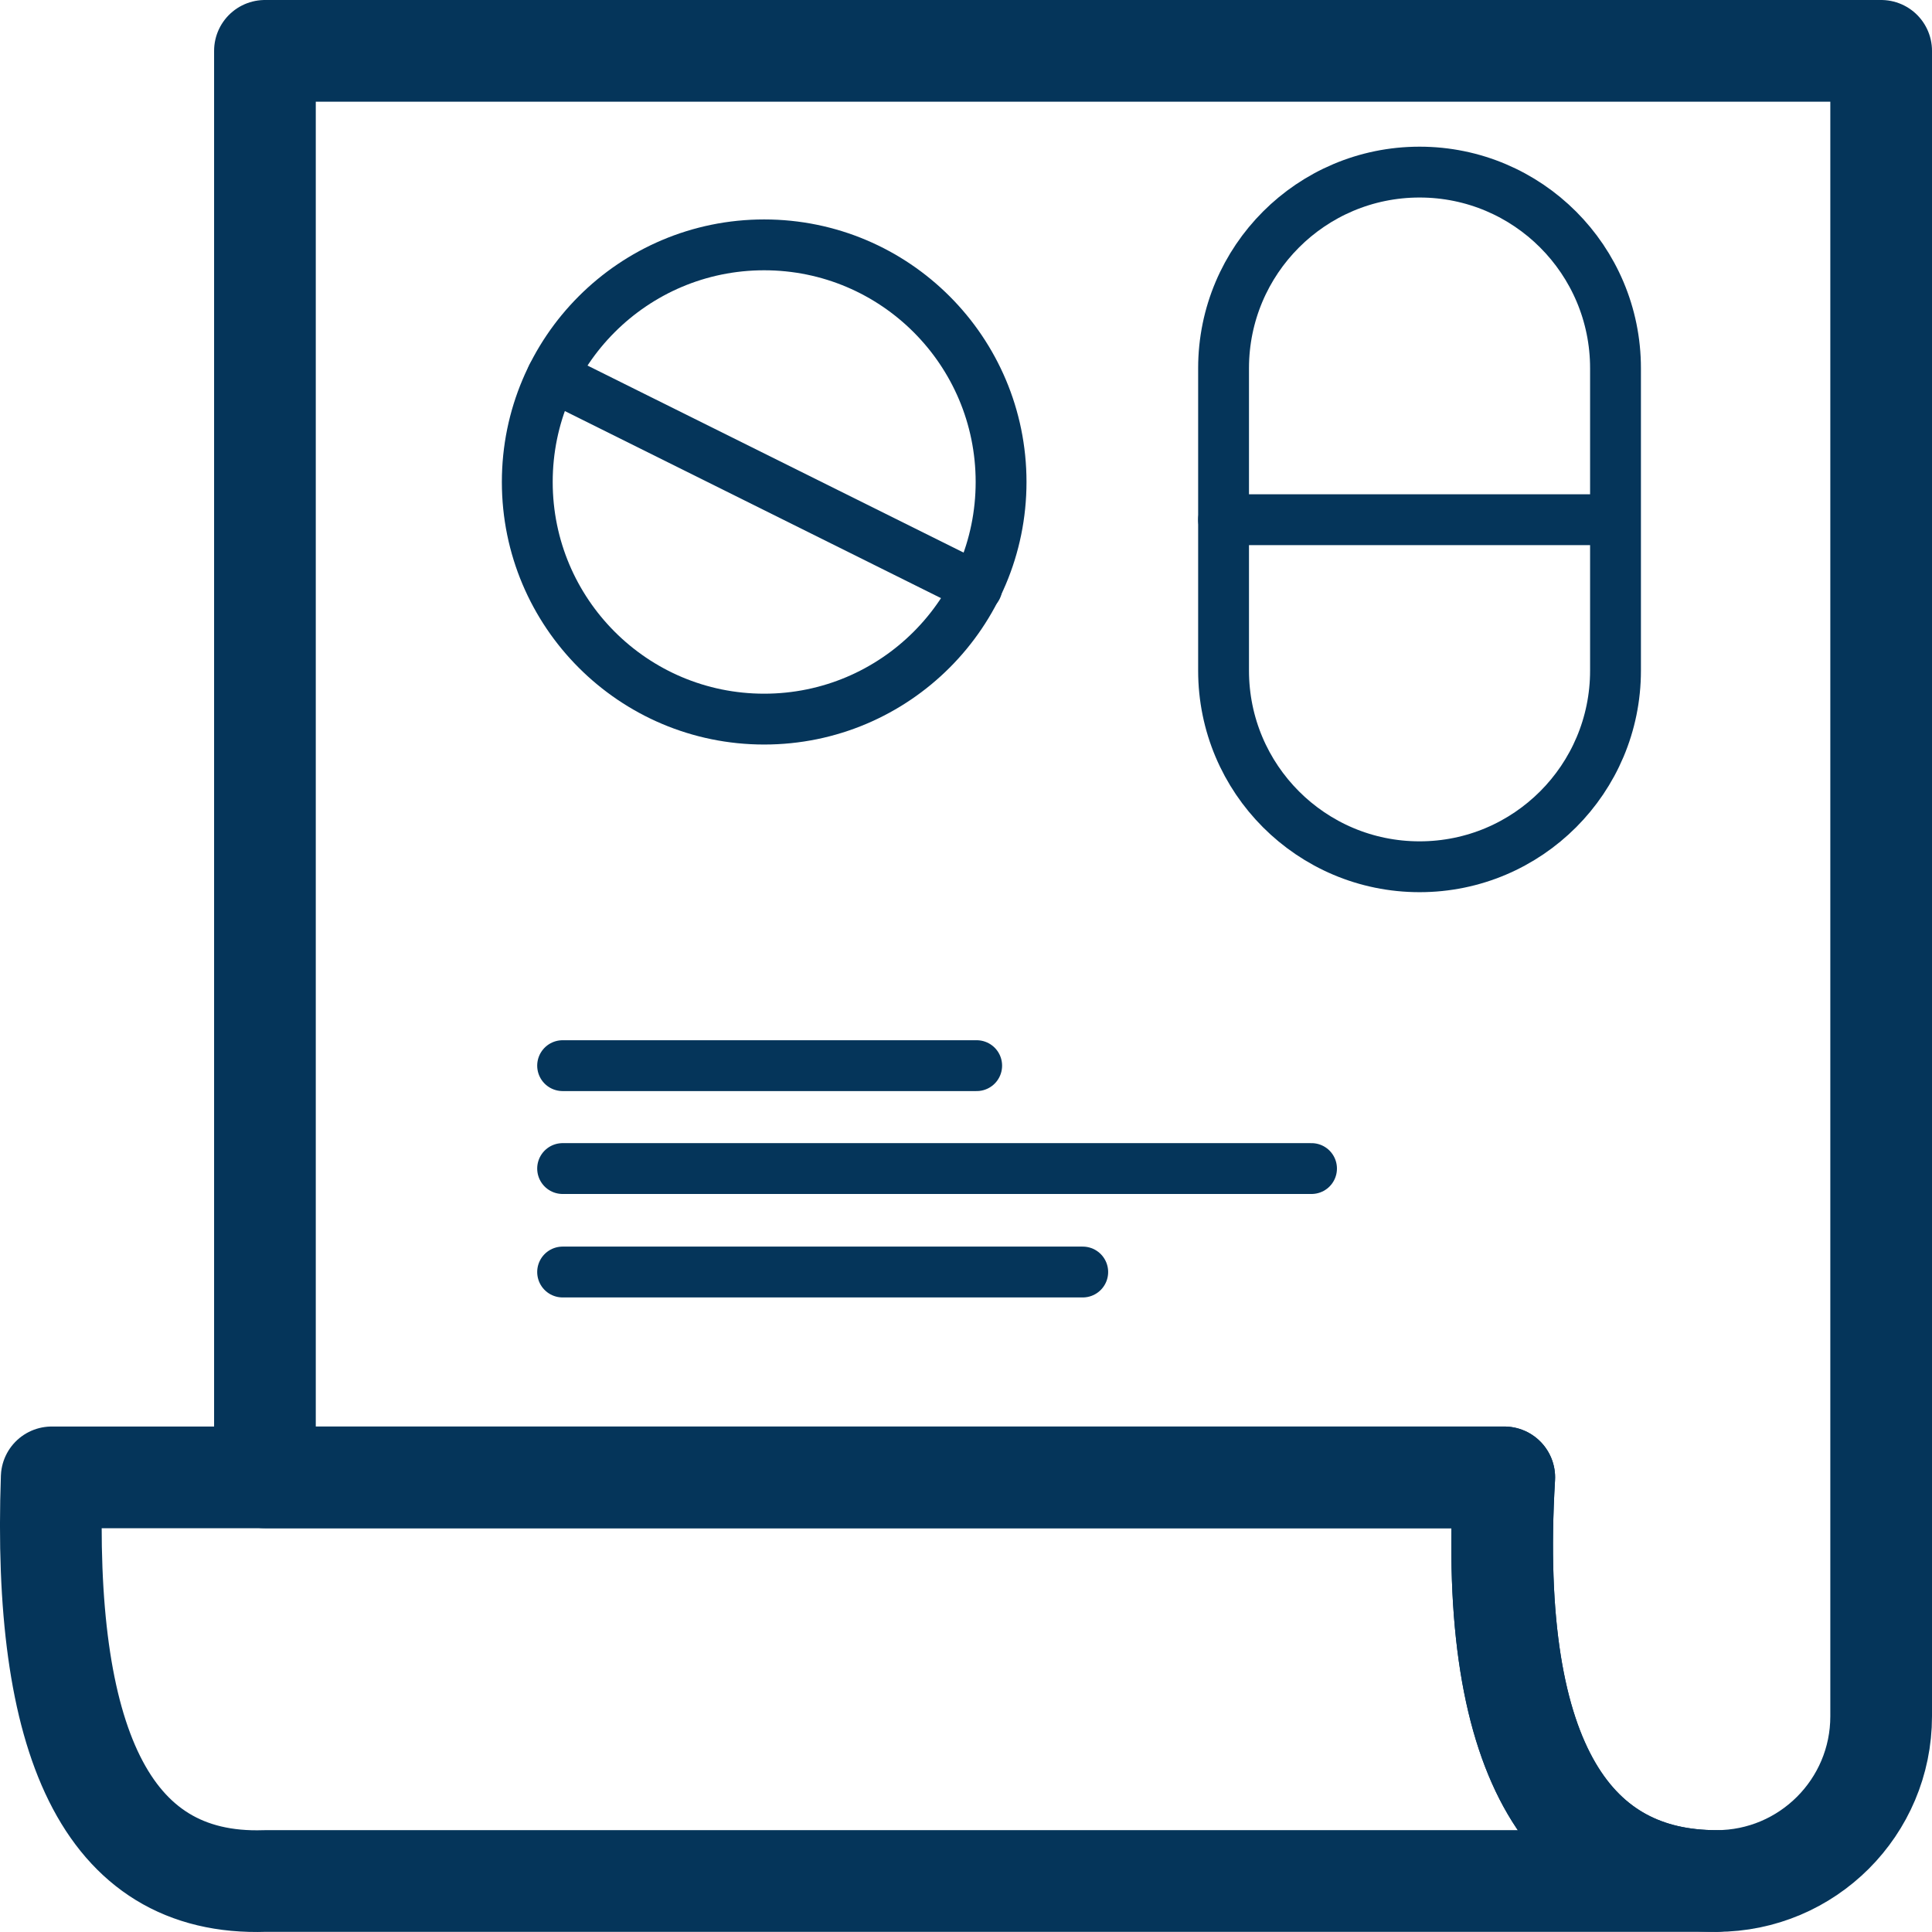
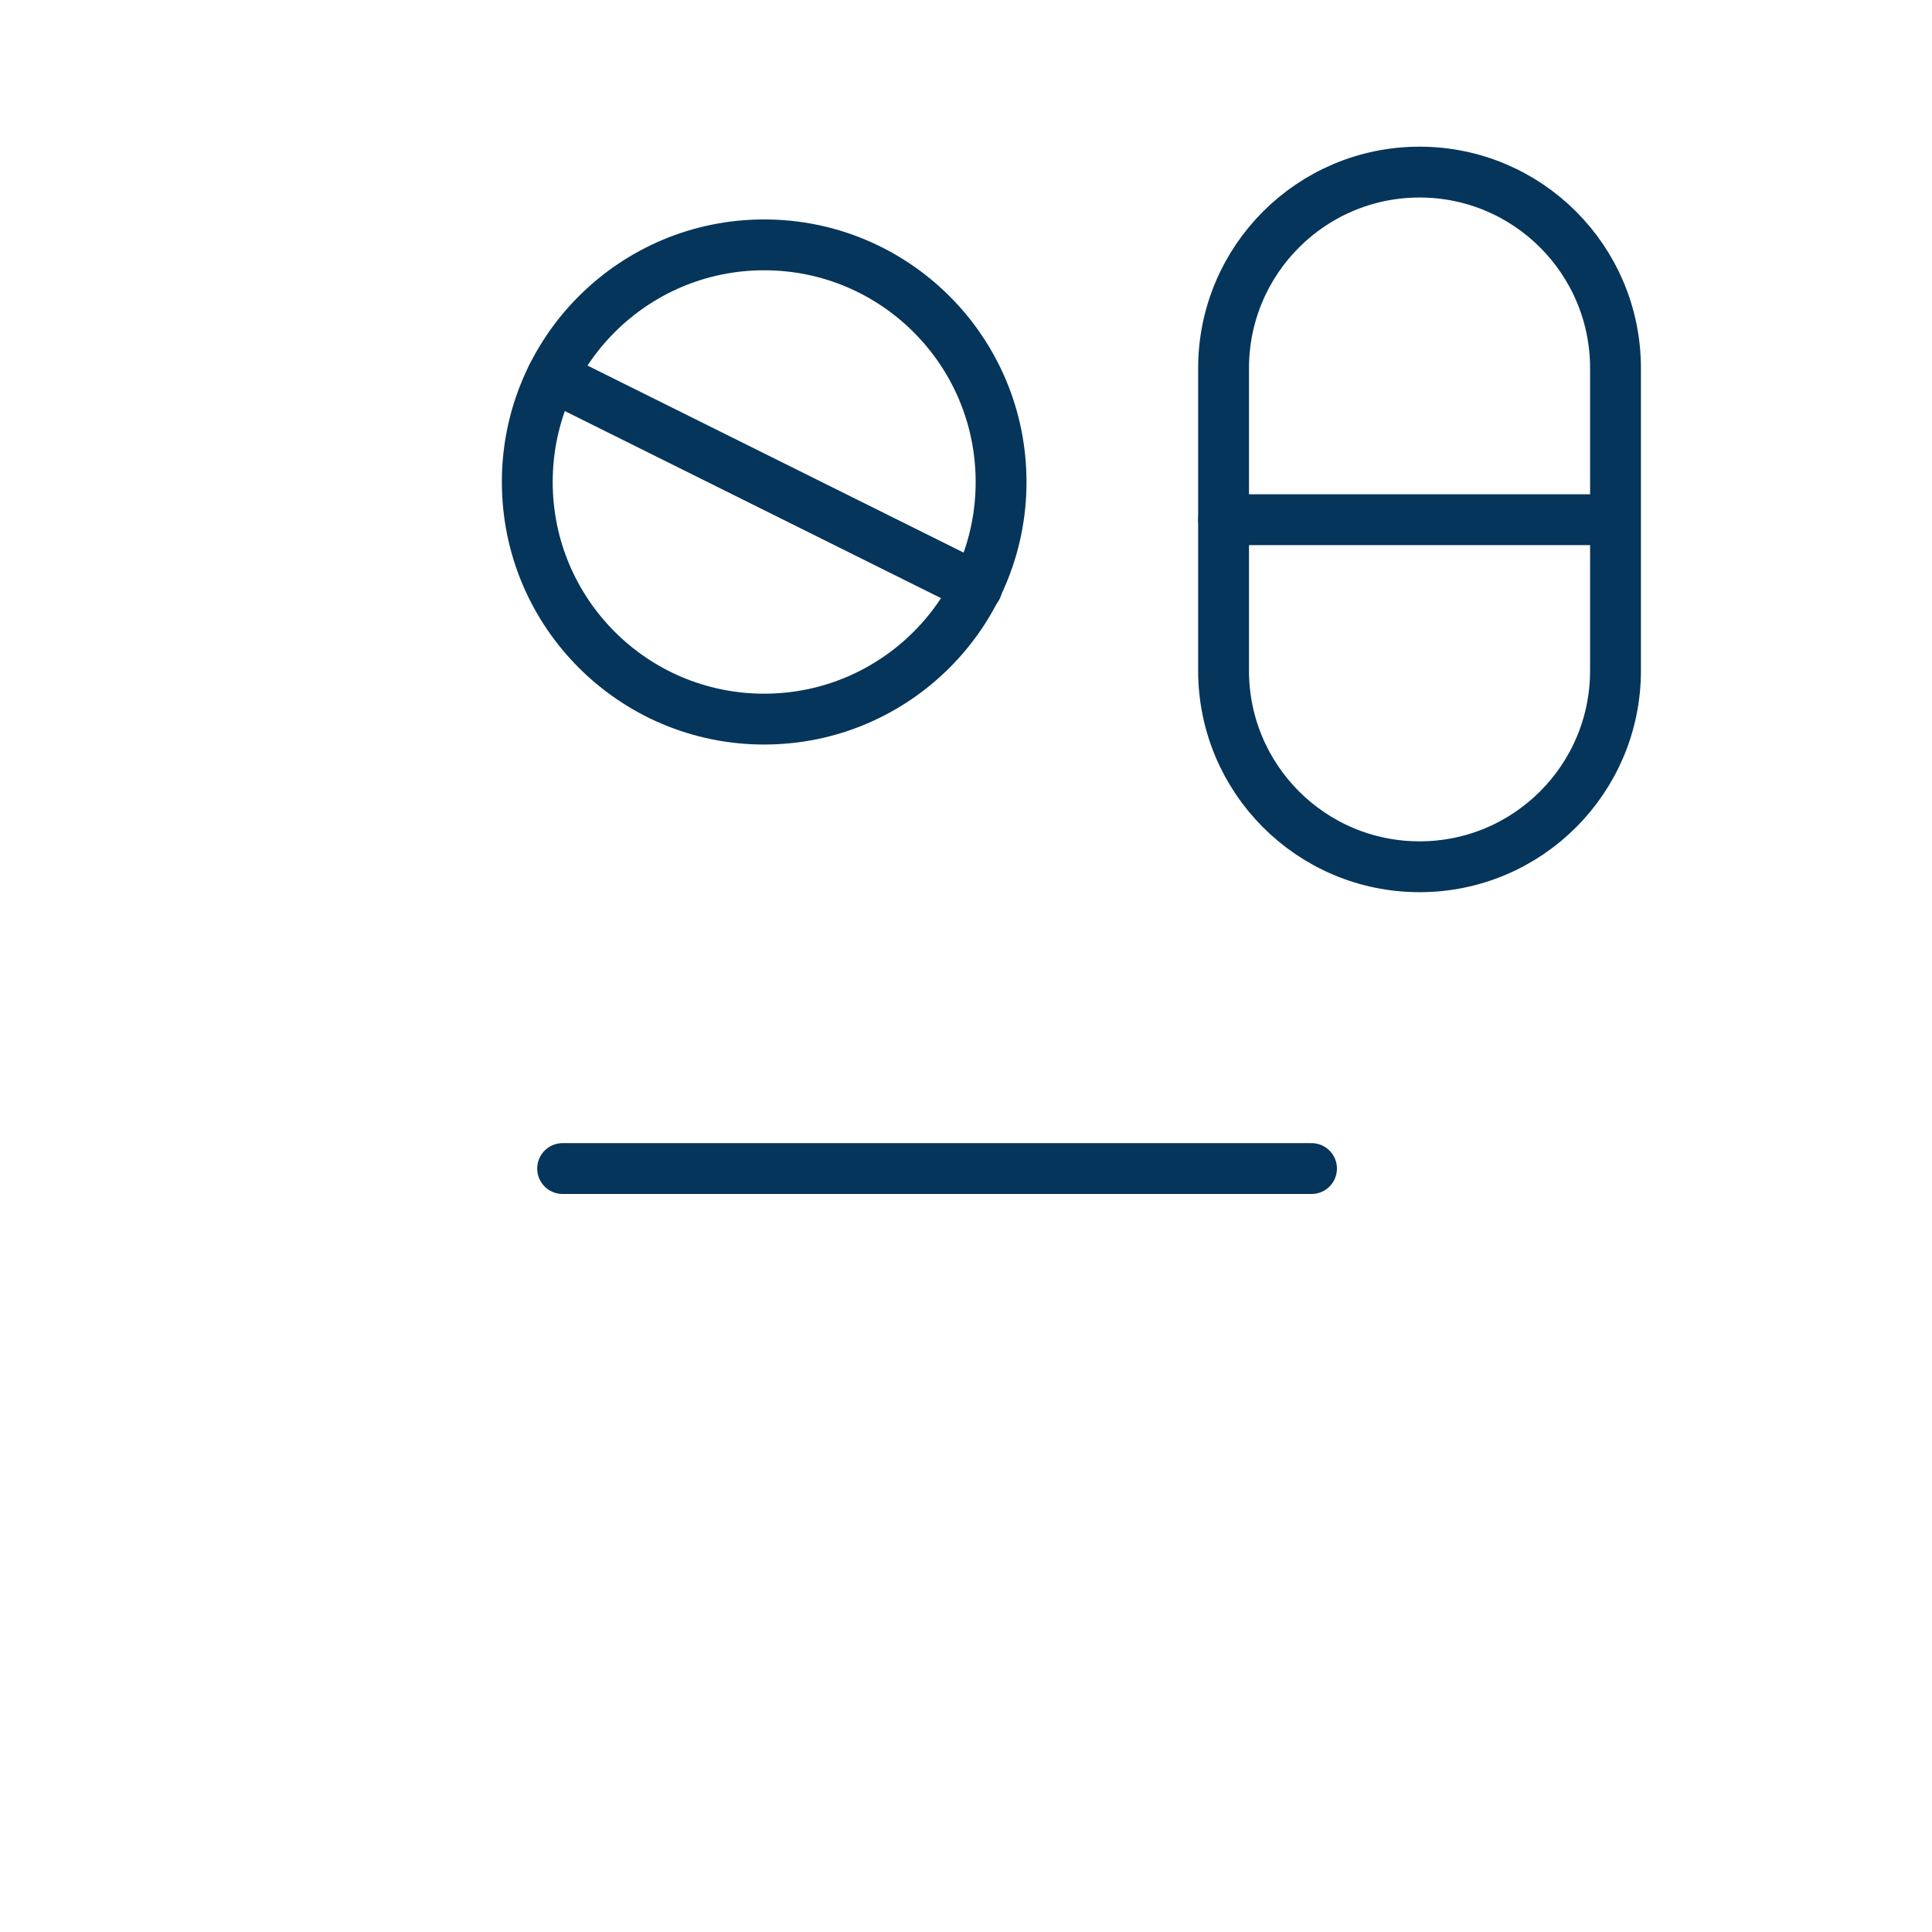
<svg xmlns="http://www.w3.org/2000/svg" width="38" height="38" viewBox="0 0 38 38" fill="none">
-   <path d="M33.76 36.997H5.211C2.045 37.103 0.837 34.167 1.017 29.058H29.587C29.248 34.792 31.017 36.997 33.76 36.997Z" stroke="#05355A" stroke-width="2" stroke-linecap="round" stroke-linejoin="round" />
-   <path d="M37 1V33.757C37 35.547 35.549 36.997 33.76 36.997V36.997C31.017 36.997 29.249 34.792 29.587 29.058H5.211V1H37Z" stroke="#05355A" stroke-width="2" stroke-linecap="round" stroke-linejoin="round" />
  <path d="M15.03 14.144C17.604 14.144 19.69 12.056 19.69 9.48C19.69 6.904 17.604 4.816 15.03 4.816C12.457 4.816 10.371 6.904 10.371 9.48C10.371 12.056 12.457 14.144 15.03 14.144Z" stroke="#05355A" stroke-linecap="round" stroke-linejoin="round" />
  <path d="M10.859 7.402L19.214 11.557" stroke="#05355A" stroke-linecap="round" stroke-linejoin="round" />
  <path d="M31.775 7.243C31.775 5.112 30.05 3.385 27.921 3.385C25.792 3.385 24.066 5.112 24.066 7.243V13.19C24.066 15.321 25.792 17.048 27.921 17.048C30.05 17.048 31.775 15.321 31.775 13.19V7.243Z" stroke="#05355A" stroke-linecap="round" stroke-linejoin="round" />
  <path d="M24.066 10.222H31.765" stroke="#05355A" stroke-linecap="round" stroke-linejoin="round" />
-   <path d="M11.066 20.96H19.21" stroke="#05355A" stroke-linecap="round" stroke-linejoin="round" />
  <path d="M11.066 22.984H25.796" stroke="#05355A" stroke-linecap="round" stroke-linejoin="round" />
-   <path d="M11.066 25.019H21.296" stroke="#05355A" stroke-linecap="round" stroke-linejoin="round" />
</svg>